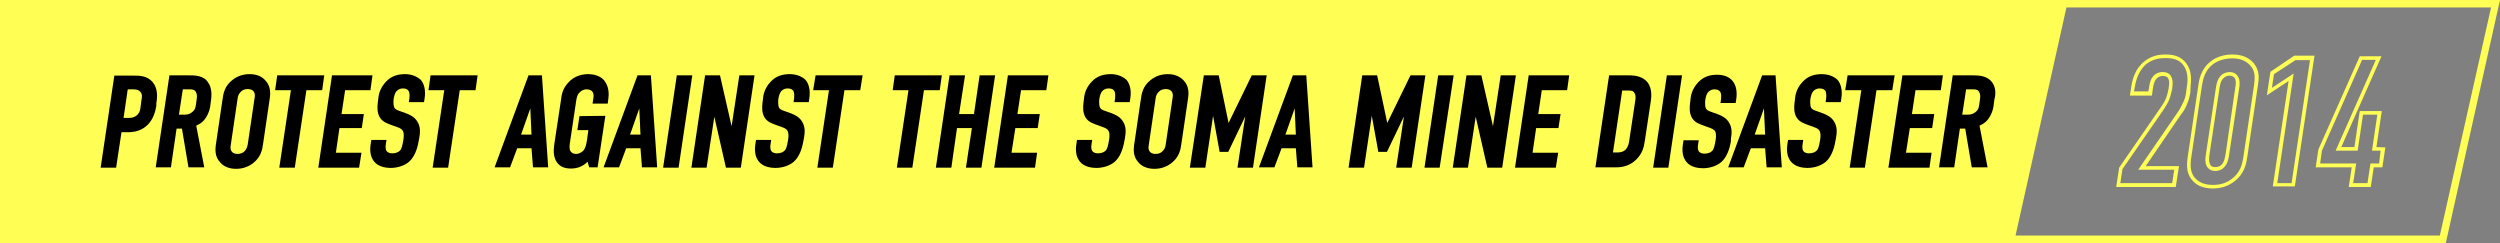
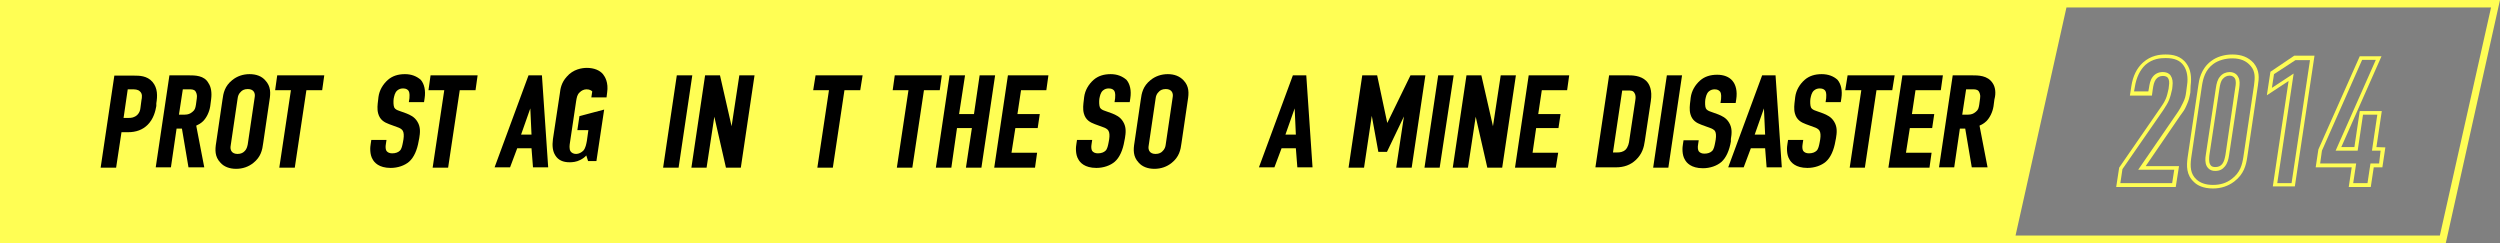
<svg xmlns="http://www.w3.org/2000/svg" version="1.1" id="katman_1" x="0px" y="0px" viewBox="0 0 839.6 81.6" style="enable-background:new 0 0 839.6 81.6;" xml:space="preserve">
  <rect x="0" y="0" width="839.6" height="81.6" fill="#808080" stroke="none" />
  <style type="text/css">
	.st0{fill:#FFFE54;}
</style>
  <g>
    <path class="st0" d="M694.5,0H145.1H0v81.6h145.1h531.2h145.1L839.6,0H694.5z M819.4,79.1H676.9L694,2.5h142.6L819.4,79.1z" />
    <g>
      <path class="st0" d="M735.7,28.8c0.4-2.9,0-5.5-1.3-7.3c-1.9-2.8-4.8-3.2-7.1-3.2c-2,0-4.9,0.3-7.6,2.7c-2.1,1.9-3.4,4.6-3.9,7.9    l-0.5,3.2h7.4l0.3-2.2c0.2-1.3,0.4-2.3,1-3.2c0.6-0.8,1.4-1.2,2.4-1.2s1.5,0.4,1.7,0.7c0.4,0.6,0.5,1.5,0.3,2.7l-0.1,0.9    c-0.2,1-0.6,2.7-1,3.5c-0.2,0.5-0.6,1.3-1.8,3l-13.8,20l-1,6.5h20l1.1-7h-11.2l11.7-17.1l0.3-0.4c0.6-0.8,1.1-1.4,1.8-3.1    c0.7-1.5,0.9-2.5,1.2-4.1L735.7,28.8z M734.5,28.6l-0.3,2.3c-0.2,1.5-0.4,2.3-1.1,3.7c-0.7,1.5-1.1,2.1-1.6,2.9L718.1,57h12.1    l-0.7,4.5h-17.4l0.7-4.7L726.5,37c0.9-1.4,1.6-2.5,1.9-3.3c0.4-0.9,0.9-2.7,1.1-3.8l0.1-0.9c0.2-1.5,0-2.7-0.6-3.6    c-0.3-0.5-1.1-1.2-2.7-1.2c-1.4,0-2.6,0.6-3.4,1.7c-0.8,1.1-1,2.4-1.2,3.7l-0.2,1.1h-4.8L717,29c0.5-3,1.7-5.5,3.5-7.2    c2.4-2.1,5-2.3,6.8-2.3c3,0,4.9,0.8,6.1,2.6C734.5,23.7,734.9,26.1,734.5,28.6z" />
      <path class="st0" d="M748.8,24.2c-1.2,0-2.4,0.5-3.2,1.5c-0.9,1-1.2,2.4-1.4,3.7L740.8,52c-0.2,1.2-0.3,2.6,0.3,3.8    c0.9,1.6,2.4,1.6,2.9,1.6c1.4,0,2.4-0.5,3.2-1.5c0.9-1.1,1.2-2.4,1.4-3.7l3.4-22.5c0.2-1.4,0.3-2.8-0.3-3.8    C751.2,24.8,750.1,24.2,748.8,24.2z M750.7,29.4L747.4,52c-0.2,1-0.4,2.2-1.1,3.1c-0.6,0.7-1.3,1-2.3,1c-0.7,0-1.4-0.1-1.8-1    c-0.4-0.8-0.3-2-0.2-3l3.4-22.5c0.2-1.2,0.4-2.3,1.1-3.1c0.6-0.7,1.4-1.1,2.3-1.1c0.8,0,1.5,0.4,1.8,1    C751,27.2,750.9,28.4,750.7,29.4z" />
      <path class="st0" d="M749.7,18.3c-2.7,0-5.3,0.8-7.1,2.2c-3.5,2.6-4.1,6.5-4.3,8.1l-3.6,24.2c-0.4,2.9-0.5,6,2.2,8.4    c1,1,3,2.1,6.3,2.1c2.7,0,5.1-0.8,7.1-2.3c3.3-2.5,4-5.5,4.4-8.1l3.6-24.2c0.4-2.5,0.6-5-1.4-7.5    C755.1,19.2,752.8,18.3,749.7,18.3z M757,28.6l-3.6,24.2c-0.4,2.5-1,5.1-3.9,7.3c-1.8,1.4-3.9,2-6.3,2c-2.3,0-4.2-0.6-5.5-1.8    c-2.1-1.9-2.2-4.3-1.8-7.3l3.6-24.2c0.4-2.5,1.1-5.3,3.8-7.3c1.6-1.2,4-1.9,6.4-1.9c2.7,0,4.7,0.8,6.2,2.6    C757.5,24.1,757.3,26.2,757,28.6z" />
      <path class="st0" d="M762.5,24.1l-1.2,7.9l7.3-4.8l-5.3,35.4h7.4l6.6-43.9h-6.8L762.5,24.1z M775.8,20.1l-6.2,41.4h-4.8l5.5-36.8    l-7.3,4.8l0.7-4.6l7.2-4.7h4.9V20.1z" />
      <path class="st0" d="M798.1,49.4l1.8-12.1h-7.4l-1.8,12.1h-4.4l13.5-30.5h-7.3l-13.9,31.3l-0.9,6h12.1l-1,6.6h7.4l1-6.6h2.9l1-6.7    L798.1,49.4L798.1,49.4z M799,54.9h-2.9l-1,6.6h-4.8l1-6.6h-12.1l0.6-4.3l13.5-30.5h4.6l-13.5,30.5h7.4l1.8-12.1h4.8l-1.8,12.1    h2.9L799,54.9z" />
    </g>
    <g>
      <path d="M52.5,34.7c0.4-2.4,0.5-5.1-1.3-7.2c-1.8-2.1-4.5-2.1-6-2.1h-6.8l-4.6,30.9H39l1.8-11.9h2.2c2.7,0,4.9-0.8,6.6-2.5    c2-2,2.6-4.6,2.9-6.3L52.5,34.7z M42.9,30h1.3c1.1,0,2.1,0,2.8,0.7c0.9,0.8,0.7,2,0.5,3l-0.3,2.3c-0.1,1-0.3,1.8-1.1,2.6    c-1,0.9-2,1-2.8,1h-1.8L42.9,30z" />
      <path d="M63.2,25.3l-6.3,0l-4.6,30.9h5.1l1.9-13h1.8l2.2,13h5.3l-2.7-14c0.6-0.3,1.5-0.7,2.3-1.5c1.2-1.2,2.1-3.1,2.4-5l0.3-2.3    c0.3-2.3,0-4.2-0.9-5.5C68.6,25.3,65.5,25.3,63.2,25.3z M65.8,35.2c-0.2,1.1-0.3,1.7-1.2,2.4c-0.7,0.6-1.5,0.9-2.5,0.9h-2l1.3-8.5    l2.1,0c0.8,0,1.6,0,2.1,0.6c0.3,0.4,0.7,1.3,0.5,2.4L65.8,35.2z" />
      <path d="M83.8,24.9c-2.2,0-4.2,0.7-5.8,2c-2.5,2-3,4.3-3.3,6.7l-2.1,14.3c-0.4,2.4-0.5,4.7,1.4,6.7c1.2,1.4,3.1,2.1,5.3,2.1    c2.2,0,4.2-0.7,5.8-2c2.5-2,3-4.3,3.3-6.7l2.1-14.3c0.4-2.4,0.5-4.7-1.4-6.7C87.9,25.6,86.1,24.9,83.8,24.9z M82,50.9    c-0.3,0.3-1,0.8-2.2,0.8c-1.1,0-1.6-0.4-1.9-0.7c-0.5-0.6-0.6-1.3-0.4-2.3l2.3-15.6c0.1-0.8,0.3-1.6,1.2-2.4    c0.3-0.3,1-0.8,2.2-0.8c1.1,0,1.6,0.4,1.9,0.7c0.5,0.6,0.6,1.3,0.4,2.3l-2.3,15.6C83,49.3,82.9,50.1,82,50.9z" />
      <polygon points="108.9,25.3 93.1,25.3 92.4,30.3 97.7,30.3 93.8,56.3 99,56.3 102.9,30.3 108.2,30.3   " />
-       <polygon points="115.9,30.3 124.4,30.3 125.1,25.3 111.5,25.3 106.9,56.3 120.6,56.3 121.4,51.3 112.8,51.3 114,43 121.5,43     122.2,38.3 114.7,38.3   " />
      <path d="M136,24.9c-2.3,0-4.2,0.6-5.7,1.9c-1.7,1.5-2.9,3.5-3.2,5.8l-0.1,0.9c-0.2,1.6-0.4,3.1,0,4.6c0.6,2.2,2.1,3,3.7,3.6l3,1.1    c0.3,0.1,1.3,0.5,1.6,1.2c0.3,0.5,0.4,1.5,0.2,2.8l-0.2,1.1c-0.2,1-0.4,2.1-1,2.7c-0.6,0.6-1.5,0.9-2.6,0.9    c-0.9,0-1.5-0.3-1.9-0.8c-0.3-0.5-0.4-1.3-0.2-2.4l0.2-1.3h-5.1l-0.2,1.3c-0.2,1-0.4,3.6,0.7,5.3c0.5,0.9,2,2.8,6,2.8    c2.4,0,4.7-0.8,6.2-2.1c1.6-1.4,2.7-3.9,3.2-6.9l0.2-1c0.3-1.8,0.5-3.7-0.6-5.5c-1-1.7-2.5-2.3-3.7-2.8l-2.5-0.9    c-0.6-0.2-1.3-0.5-1.6-1.1c-0.3-0.7-0.3-2-0.2-2.9c0.2-1,0.4-2.1,1.2-2.8c0.6-0.5,1.2-0.7,2-0.7c1.1,0,1.6,0.5,1.8,0.8    c0.5,0.8,0.3,2,0.3,2.5l-0.2,1.3h5.1l0.2-1.3c0.4-2.6-0.1-4.8-1.3-6.2C139.9,25.6,138.2,24.9,136,24.9z" />
      <polygon points="143.9,30.3 149.2,30.3 145.3,56.3 150.5,56.3 154.4,30.3 159.7,30.3 160.4,25.3 144.6,25.3   " />
      <path d="M177.5,25.3l-11.4,30.9l5.2,0l2.4-6.4h4.8l0.5,6.4h5.1L182,25.3L177.5,25.3z M178.5,45.2H175l3.1-8.8L178.5,45.2z" />
-       <path d="M194.6,39l-0.7,4.7h3.7l-0.5,3.6c-0.2,1-0.4,2.4-1.2,3.3c-0.6,0.6-1.5,1.1-2.4,1.1c-0.8,0-1.5-0.3-1.9-0.9    c-0.5-0.8-0.3-2.2-0.2-2.8l2.1-14.1c0.2-1.1,0.3-2.1,1.2-2.9c0.6-0.6,1.4-1,2.3-1c1,0,1.6,0.4,1.9,0.7c0.5,0.6,0.5,1.4,0.4,2.1    l-0.3,2h5.1l0.2-1.6c0.5-3.4-0.7-5.3-1.4-6.2c-1.1-1.3-3-2.1-5.4-2.1c-1.6,0-4.6,0.4-6.8,3c-1.7,1.9-2.1,3.8-2.3,5.7l-2.3,15.2    c-0.3,2.3-0.1,4.1,0.8,5.5c1,1.6,2.6,2.3,4.8,2.3c0.9,0,2.3-0.1,3.6-0.8c0.8-0.4,1.5-0.9,2-1.5l0.6,1.9h2.8l2.6-17.3L194.6,39z" />
-       <path d="M214.1,25.3l-11.4,30.9h5.2l2.4-6.4h4.8l0.5,6.4h5.1l-2.1-30.9H214.1z M215.1,45.2h-3.5l3.1-8.8L215.1,45.2z" />
+       <path d="M194.6,39l-0.7,4.7h3.7l-0.5,3.6c-0.2,1-0.4,2.4-1.2,3.3c-0.6,0.6-1.5,1.1-2.4,1.1c-0.8,0-1.5-0.3-1.9-0.9    c-0.5-0.8-0.3-2.2-0.2-2.8l2.1-14.1c0.2-1.1,0.3-2.1,1.2-2.9c0.6-0.6,1.4-1,2.3-1c1,0,1.6,0.4,1.9,0.7l-0.3,2h5.1l0.2-1.6c0.5-3.4-0.7-5.3-1.4-6.2c-1.1-1.3-3-2.1-5.4-2.1c-1.6,0-4.6,0.4-6.8,3c-1.7,1.9-2.1,3.8-2.3,5.7l-2.3,15.2    c-0.3,2.3-0.1,4.1,0.8,5.5c1,1.6,2.6,2.3,4.8,2.3c0.9,0,2.3-0.1,3.6-0.8c0.8-0.4,1.5-0.9,2-1.5l0.6,1.9h2.8l2.6-17.3L194.6,39z" />
      <polygon points="227.3,25.3 222.7,56.3 227.9,56.3 232.5,25.3   " />
      <polygon points="245.7,42.4 241.8,25.3 236.8,25.3 232.2,56.3 237.3,56.3 239.9,39.2 243.8,56.3 248.8,56.3 253.4,25.3     248.3,25.3   " />
-       <path d="M265.2,24.9c-2.3,0-4.2,0.6-5.7,1.9c-1.7,1.5-2.9,3.5-3.2,5.8l-0.1,0.9c-0.2,1.6-0.4,3.1,0,4.6c0.6,2.2,2.1,3,3.7,3.6    l3,1.1c0.3,0.1,1.3,0.5,1.6,1.2c0.3,0.5,0.4,1.5,0.2,2.8l-0.2,1.1c-0.2,1-0.4,2.1-1,2.7c-0.6,0.6-1.5,0.9-2.6,0.9    c-0.9,0-1.5-0.3-1.9-0.8c-0.3-0.5-0.4-1.3-0.2-2.4l0.2-1.3h-5.1l-0.2,1.3c-0.2,1-0.4,3.6,0.7,5.3c0.5,0.9,2,2.8,6,2.8    c2.4,0,4.7-0.8,6.2-2.1c1.6-1.4,2.7-3.9,3.2-6.9l0.2-1c0.3-1.8,0.5-3.7-0.6-5.5c-1-1.7-2.5-2.3-3.7-2.8l-2.5-0.9    c-0.6-0.2-1.3-0.5-1.6-1.1c-0.3-0.7-0.3-2-0.2-2.9c0.2-1,0.4-2.1,1.2-2.8c0.6-0.5,1.2-0.7,2-0.7c1.1,0,1.6,0.5,1.8,0.8    c0.5,0.8,0.3,2,0.3,2.5l-0.2,1.3h5.1l0.2-1.3c0.4-2.6-0.1-4.8-1.3-6.2C269.2,25.6,267.4,24.9,265.2,24.9z" />
      <polygon points="273.1,30.3 278.4,30.3 274.5,56.3 279.7,56.3 283.6,30.3 288.9,30.3 289.7,25.3 273.9,25.3   " />
      <polygon points="316.3,25.3 300.5,25.3 299.8,30.3 305.1,30.3 301.2,56.3 306.4,56.3 310.3,30.3 315.6,30.3   " />
      <polygon points="329,25.3 327.1,38.3 322.1,38.3 324.1,25.3 318.9,25.3 314.3,56.3 319.5,56.3 321.4,43 326.4,43 324.4,56.3     329.6,56.3 334.2,25.3   " />
      <polygon points="333.9,56.3 347.6,56.3 348.3,51.3 339.7,51.3 341,43 348.5,43 349.2,38.3 341.7,38.3 342.9,30.3 351.4,30.3     352.1,25.3 338.5,25.3   " />
      <path d="M373,24.9c-2.3,0-4.2,0.6-5.7,1.9c-1.7,1.5-2.9,3.5-3.2,5.8l-0.1,0.9c-0.2,1.6-0.4,3.1,0,4.6c0.6,2.2,2.1,3,3.7,3.6l3,1.1    c0.3,0.1,1.3,0.5,1.6,1.2c0.3,0.5,0.4,1.5,0.2,2.8l-0.2,1.1c-0.2,1-0.4,2.1-1,2.7c-0.6,0.6-1.5,0.9-2.6,0.9    c-0.9,0-1.5-0.3-1.9-0.8c-0.3-0.5-0.4-1.3-0.2-2.4l0.2-1.3h-5.1l-0.2,1.3c-0.2,1-0.4,3.6,0.7,5.3c0.5,0.9,2,2.8,6,2.8    c2.4,0,4.7-0.8,6.2-2.1c1.6-1.4,2.7-3.9,3.2-6.9l0.2-1c0.3-1.8,0.5-3.7-0.6-5.5c-1-1.7-2.5-2.3-3.7-2.8l-2.5-0.9    c-0.6-0.2-1.3-0.5-1.6-1.1c-0.3-0.7-0.3-2-0.2-2.9c0.2-1,0.4-2.1,1.2-2.8c0.6-0.5,1.2-0.7,2-0.7c1.1,0,1.6,0.5,1.8,0.8    c0.5,0.8,0.3,2,0.3,2.5l-0.2,1.3h5.1l0.2-1.3c0.4-2.6-0.1-4.8-1.3-6.2C376.9,25.6,375.2,24.9,373,24.9z" />
      <path d="M392.2,24.9c-2.2,0-4.2,0.7-5.8,2c-2.5,2-3,4.3-3.3,6.7l-2.1,14.3c-0.4,2.4-0.5,4.7,1.4,6.7c1.2,1.4,3.1,2.1,5.3,2.1    c2.2,0,4.2-0.7,5.8-2c2.5-2,3-4.3,3.3-6.7l2.1-14.3c0.4-2.4,0.5-4.7-1.4-6.7C396.2,25.6,394.4,24.9,392.2,24.9z M390.3,50.9    c-0.3,0.3-1,0.8-2.2,0.8c-1.1,0-1.6-0.4-1.9-0.7c-0.5-0.6-0.6-1.3-0.4-2.3l2.3-15.6c0.1-0.8,0.3-1.6,1.2-2.4    c0.3-0.3,1-0.8,2.2-0.8c1.1,0,1.6,0.4,1.9,0.7c0.5,0.6,0.6,1.3,0.4,2.3l-2.3,15.6C391.4,49.3,391.2,50.1,390.3,50.9z" />
-       <polygon points="420.4,25.3 412.6,41.3 409.3,25.3 404.3,25.3 399.6,56.3 404.8,56.3 407.4,38.9 409.6,51 412.5,51 418.2,39.1     415.6,56.3 420.8,56.3 425.4,25.3   " />
      <path d="M434.2,25.3l-11.4,30.9h5.2l2.4-6.4h4.8l0.5,6.4h5.1l-2.1-30.9H434.2z M435.2,45.2h-3.5l3.1-8.8L435.2,45.2z" />
      <polygon points="473.7,25.3 465.9,41.3 462.5,25.3 457.5,25.3 452.9,56.3 458.1,56.3 460.7,38.9 462.9,51 465.8,51 471.5,39.1     468.9,56.3 474.1,56.3 478.7,25.3   " />
      <polygon points="483,25.3 478.4,56.3 483.5,56.3 488.2,25.3   " />
      <polygon points="504,25.3 501.4,42.4 497.5,25.3 492.5,25.3 487.9,56.3 493,56.3 495.6,39.2 499.5,56.3 504.5,56.3 509.1,25.3       " />
      <polygon points="508.8,56.3 522.5,56.3 523.3,51.3 514.7,51.3 515.9,43 523.4,43 524.1,38.3 516.6,38.3 517.8,30.3 526.3,30.3     527,25.3 513.4,25.3   " />
      <path d="M546.6,25.3l-6.2,0l-4.6,30.9h6.9c2.7,0,4.9-0.8,6.7-2.5c2.1-2,2.7-4.2,3-6.4l2-13.3c0.6-3.8-0.5-5.8-1.5-6.8    C551,25.3,548.1,25.3,546.6,25.3z M545.9,50.3c-0.9,0.8-1.9,0.9-2.8,0.9h-1.4l3.1-20.8h1.8c1.2,0,1.8,0,2.3,0.8    c0.4,0.6,0.5,1.4,0.3,2.5l-2,13.3C547.1,48,546.8,49.4,545.9,50.3z" />
      <polygon points="555.2,56.3 560.3,56.3 564.9,25.3 559.8,25.3   " />
      <path d="M581.3,46.7c0.3-1.8,0.5-3.7-0.6-5.5c-1-1.7-2.5-2.3-3.7-2.8l-2.5-0.9c-0.6-0.2-1.3-0.5-1.6-1.1c-0.3-0.6-0.3-2-0.2-2.9    c0.2-1,0.4-2.1,1.2-2.8c0.6-0.5,1.2-0.7,2-0.7c1.1,0,1.5,0.5,1.8,0.8c0.5,0.8,0.3,2,0.3,2.5l-0.2,1.3h5.1l0.2-1.3    c0.4-2.6-0.1-4.8-1.3-6.2c-1.1-1.3-2.9-2-5.1-2c-2.3,0-4.2,0.6-5.7,1.9c-1.7,1.5-2.9,3.5-3.2,5.8l-0.1,0.9c-0.2,1.6-0.4,3.1,0,4.6    c0.6,2.2,2.1,3,3.7,3.6l3,1.1c0.3,0.1,1.3,0.5,1.6,1.1c0.3,0.5,0.4,1.5,0.2,2.8L576,48c-0.2,1-0.4,2.1-1,2.7    c-0.6,0.6-1.5,0.9-2.6,0.9c-0.9,0-1.5-0.3-1.9-0.8c-0.3-0.5-0.4-1.3-0.2-2.4l0.2-1.3h-5.1l-0.2,1.3c-0.2,1-0.4,3.6,0.7,5.3    c0.5,0.9,2,2.8,6,2.8c2.4,0,4.7-0.8,6.2-2.1c1.6-1.4,2.7-3.9,3.2-6.9L581.3,46.7z" />
      <path d="M591.8,25.3l-11.4,30.9h5.2l2.4-6.4h4.8l0.5,6.4h5.1l-2.1-30.9L591.8,25.3z M592.8,45.2h-3.5l3.1-8.8L592.8,45.2z" />
      <path d="M611.8,24.9c-2.3,0-4.2,0.6-5.7,1.9c-1.7,1.5-2.9,3.5-3.2,5.8l-0.1,0.9c-0.2,1.6-0.4,3.1,0,4.6c0.6,2.2,2.1,3,3.7,3.6    l3,1.1c0.3,0.1,1.3,0.5,1.6,1.2c0.3,0.5,0.4,1.5,0.2,2.8l-0.2,1.1c-0.2,1-0.4,2.1-1,2.7c-0.6,0.6-1.5,0.9-2.6,0.9    c-0.9,0-1.5-0.3-1.9-0.8c-0.3-0.5-0.4-1.3-0.2-2.4l0.2-1.3h-5.1l-0.2,1.3c-0.2,1-0.4,3.6,0.7,5.3c0.5,0.9,2,2.8,6,2.8    c2.4,0,4.7-0.8,6.2-2.1c1.6-1.4,2.7-3.9,3.2-6.9l0.2-1c0.3-1.8,0.5-3.7-0.6-5.5c-1-1.7-2.5-2.3-3.7-2.8l-2.5-0.9    c-0.6-0.2-1.3-0.5-1.6-1.1c-0.3-0.7-0.3-2-0.2-2.9c0.2-1,0.4-2.1,1.2-2.8c0.6-0.5,1.2-0.7,2-0.7c1.1,0,1.6,0.5,1.8,0.8    c0.5,0.8,0.3,2,0.3,2.5l-0.2,1.3h5.1l0.2-1.3c0.4-2.6-0.1-4.8-1.3-6.2C615.8,25.6,614,24.9,611.8,24.9z" />
      <polygon points="636.3,25.3 620.5,25.3 619.7,30.3 625.1,30.3 621.2,56.3 626.3,56.3 630.2,30.3 635.5,30.3   " />
      <polygon points="643.3,30.3 651.8,30.3 652.5,25.3 638.9,25.3 634.2,56.3 648,56.3 648.7,51.3 640.1,51.3 641.4,43 648.9,43     649.6,38.3 642.1,38.3   " />
      <path d="M669.2,27.9c-1.7-2.6-4.8-2.6-7.1-2.6l-6.3,0l-4.6,30.9h5.1l1.9-13l1.8,0l2.2,13h5.3l-2.7-14c0.6-0.3,1.5-0.7,2.3-1.5    c1.2-1.2,2.1-3.1,2.4-5l0.3-2.3C670.4,31.2,670.1,29.2,669.2,27.9z M664.7,35.2c-0.2,1.1-0.3,1.7-1.2,2.4    c-0.7,0.6-1.5,0.9-2.5,0.9h-2l1.3-8.5l2.1,0c0.8,0,1.6,0,2.1,0.6c0.3,0.4,0.7,1.3,0.5,2.4L664.7,35.2z" />
    </g>
  </g>
</svg>